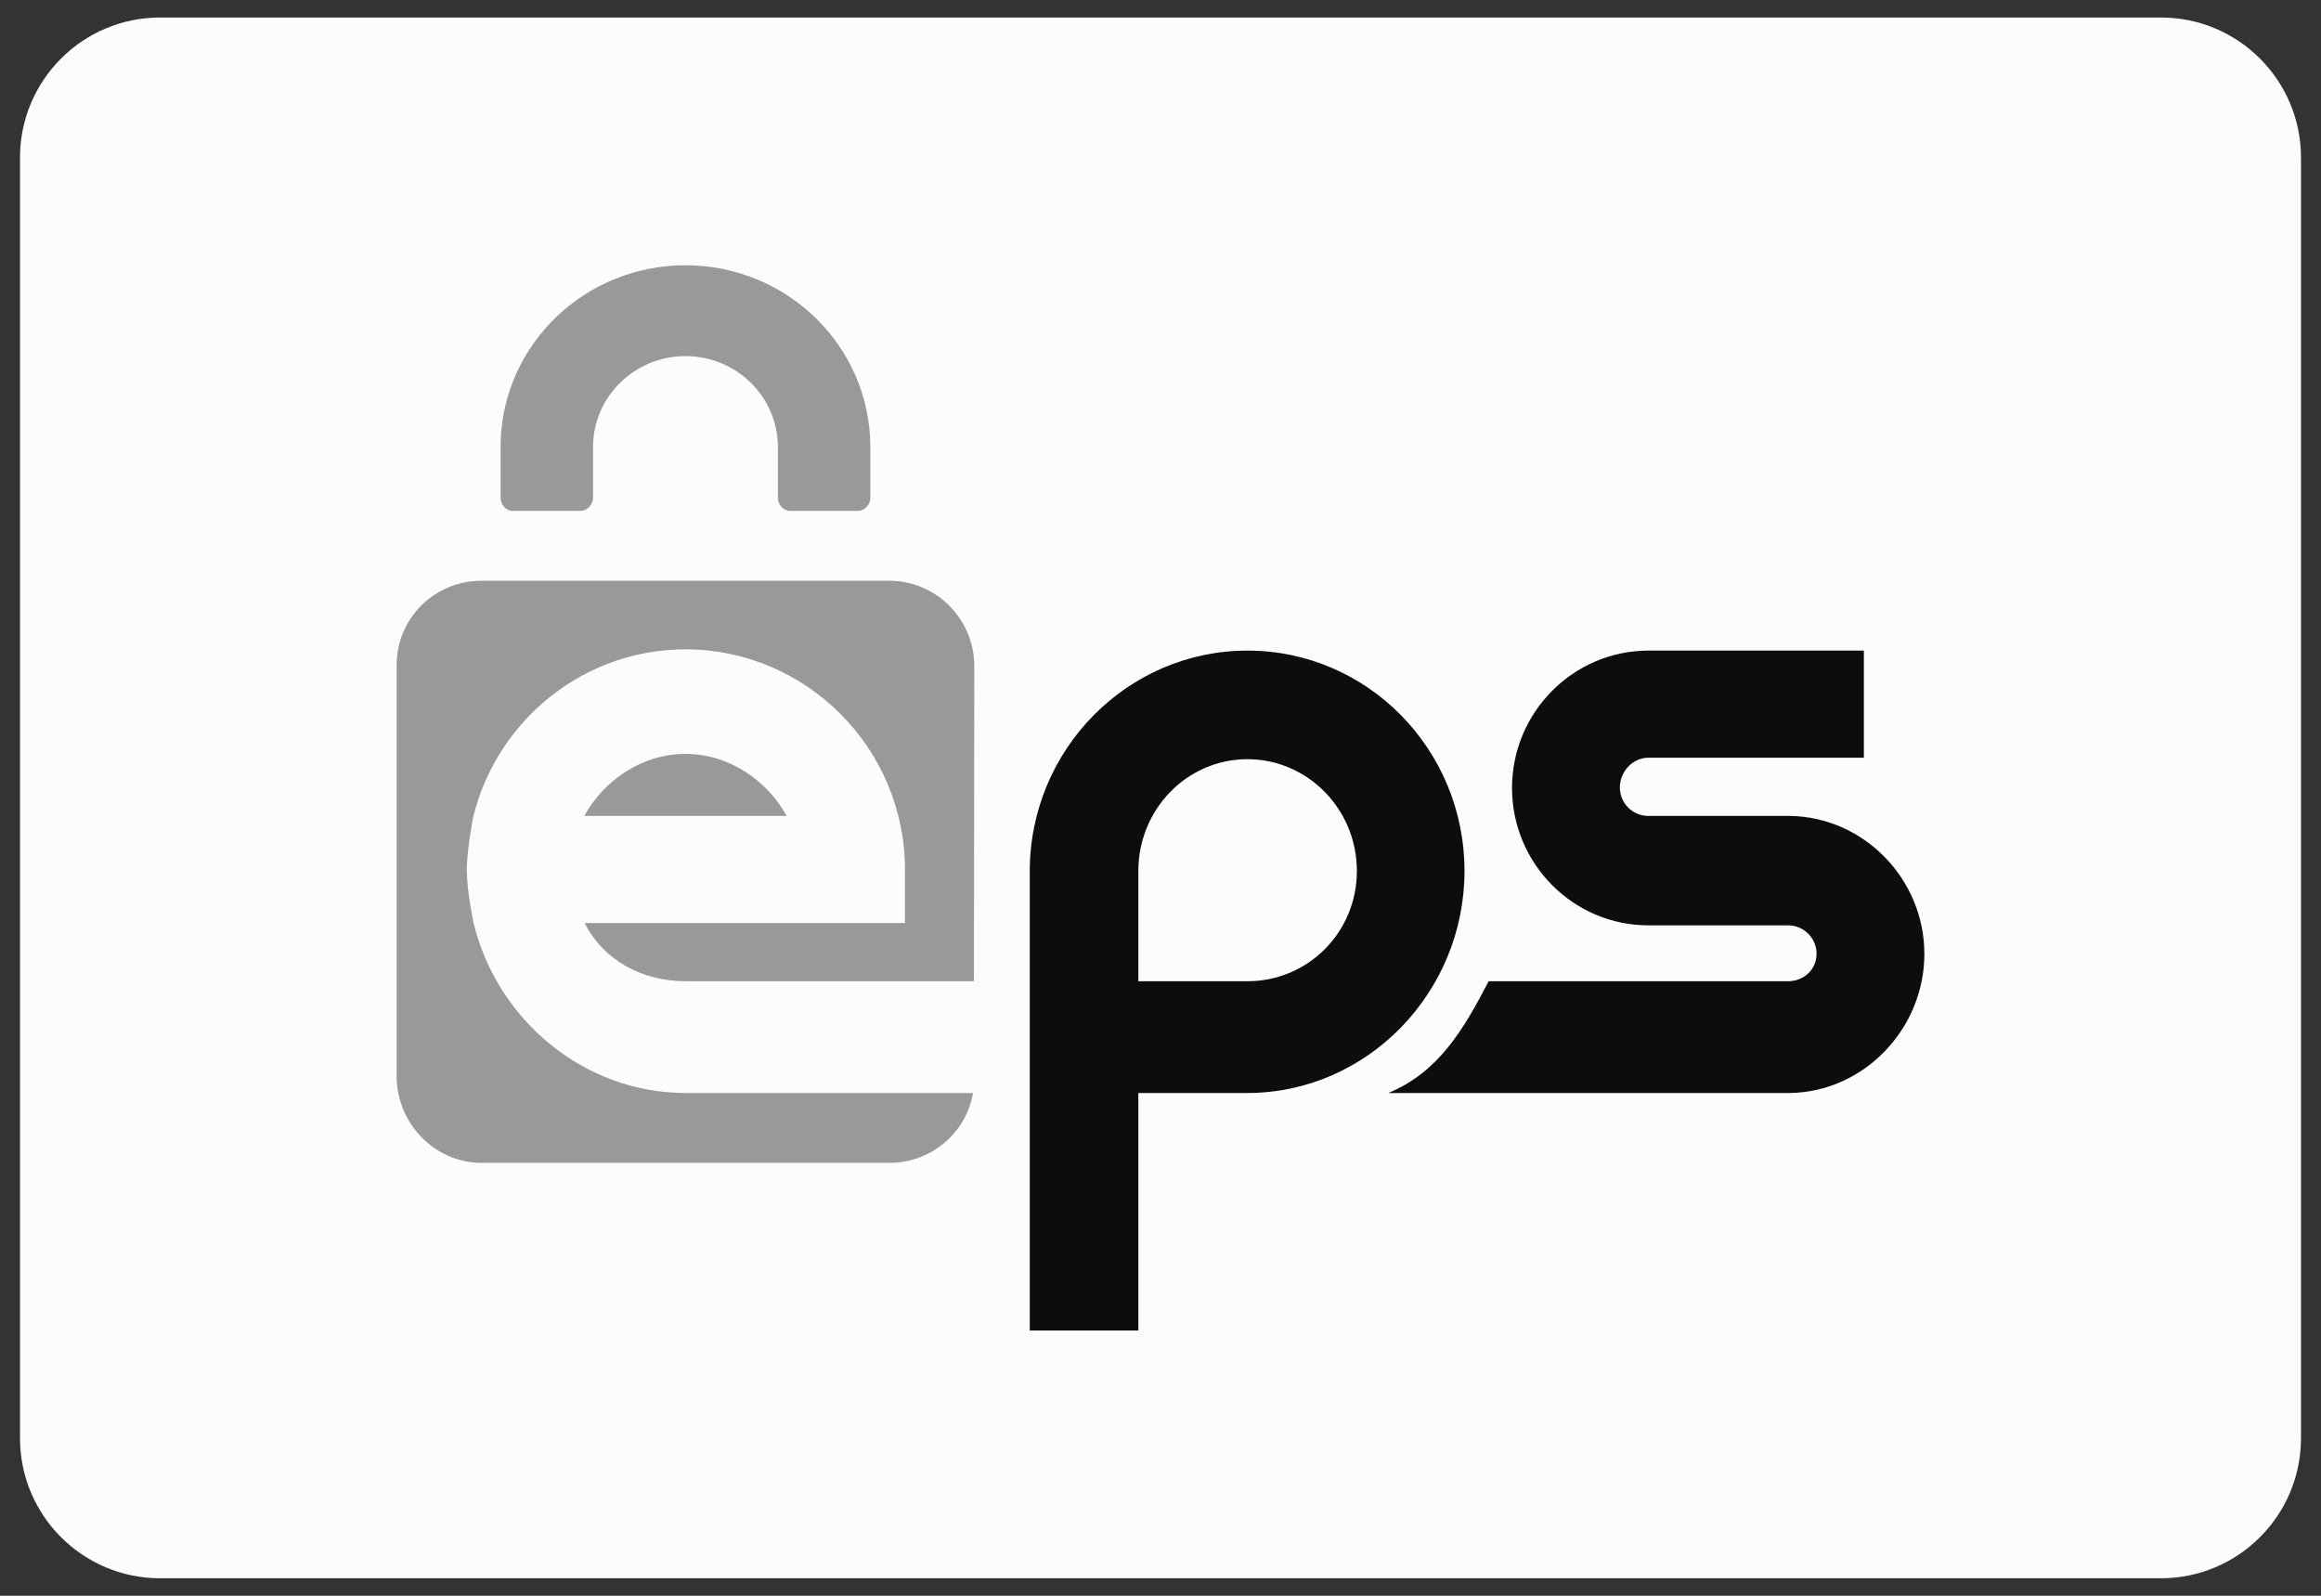
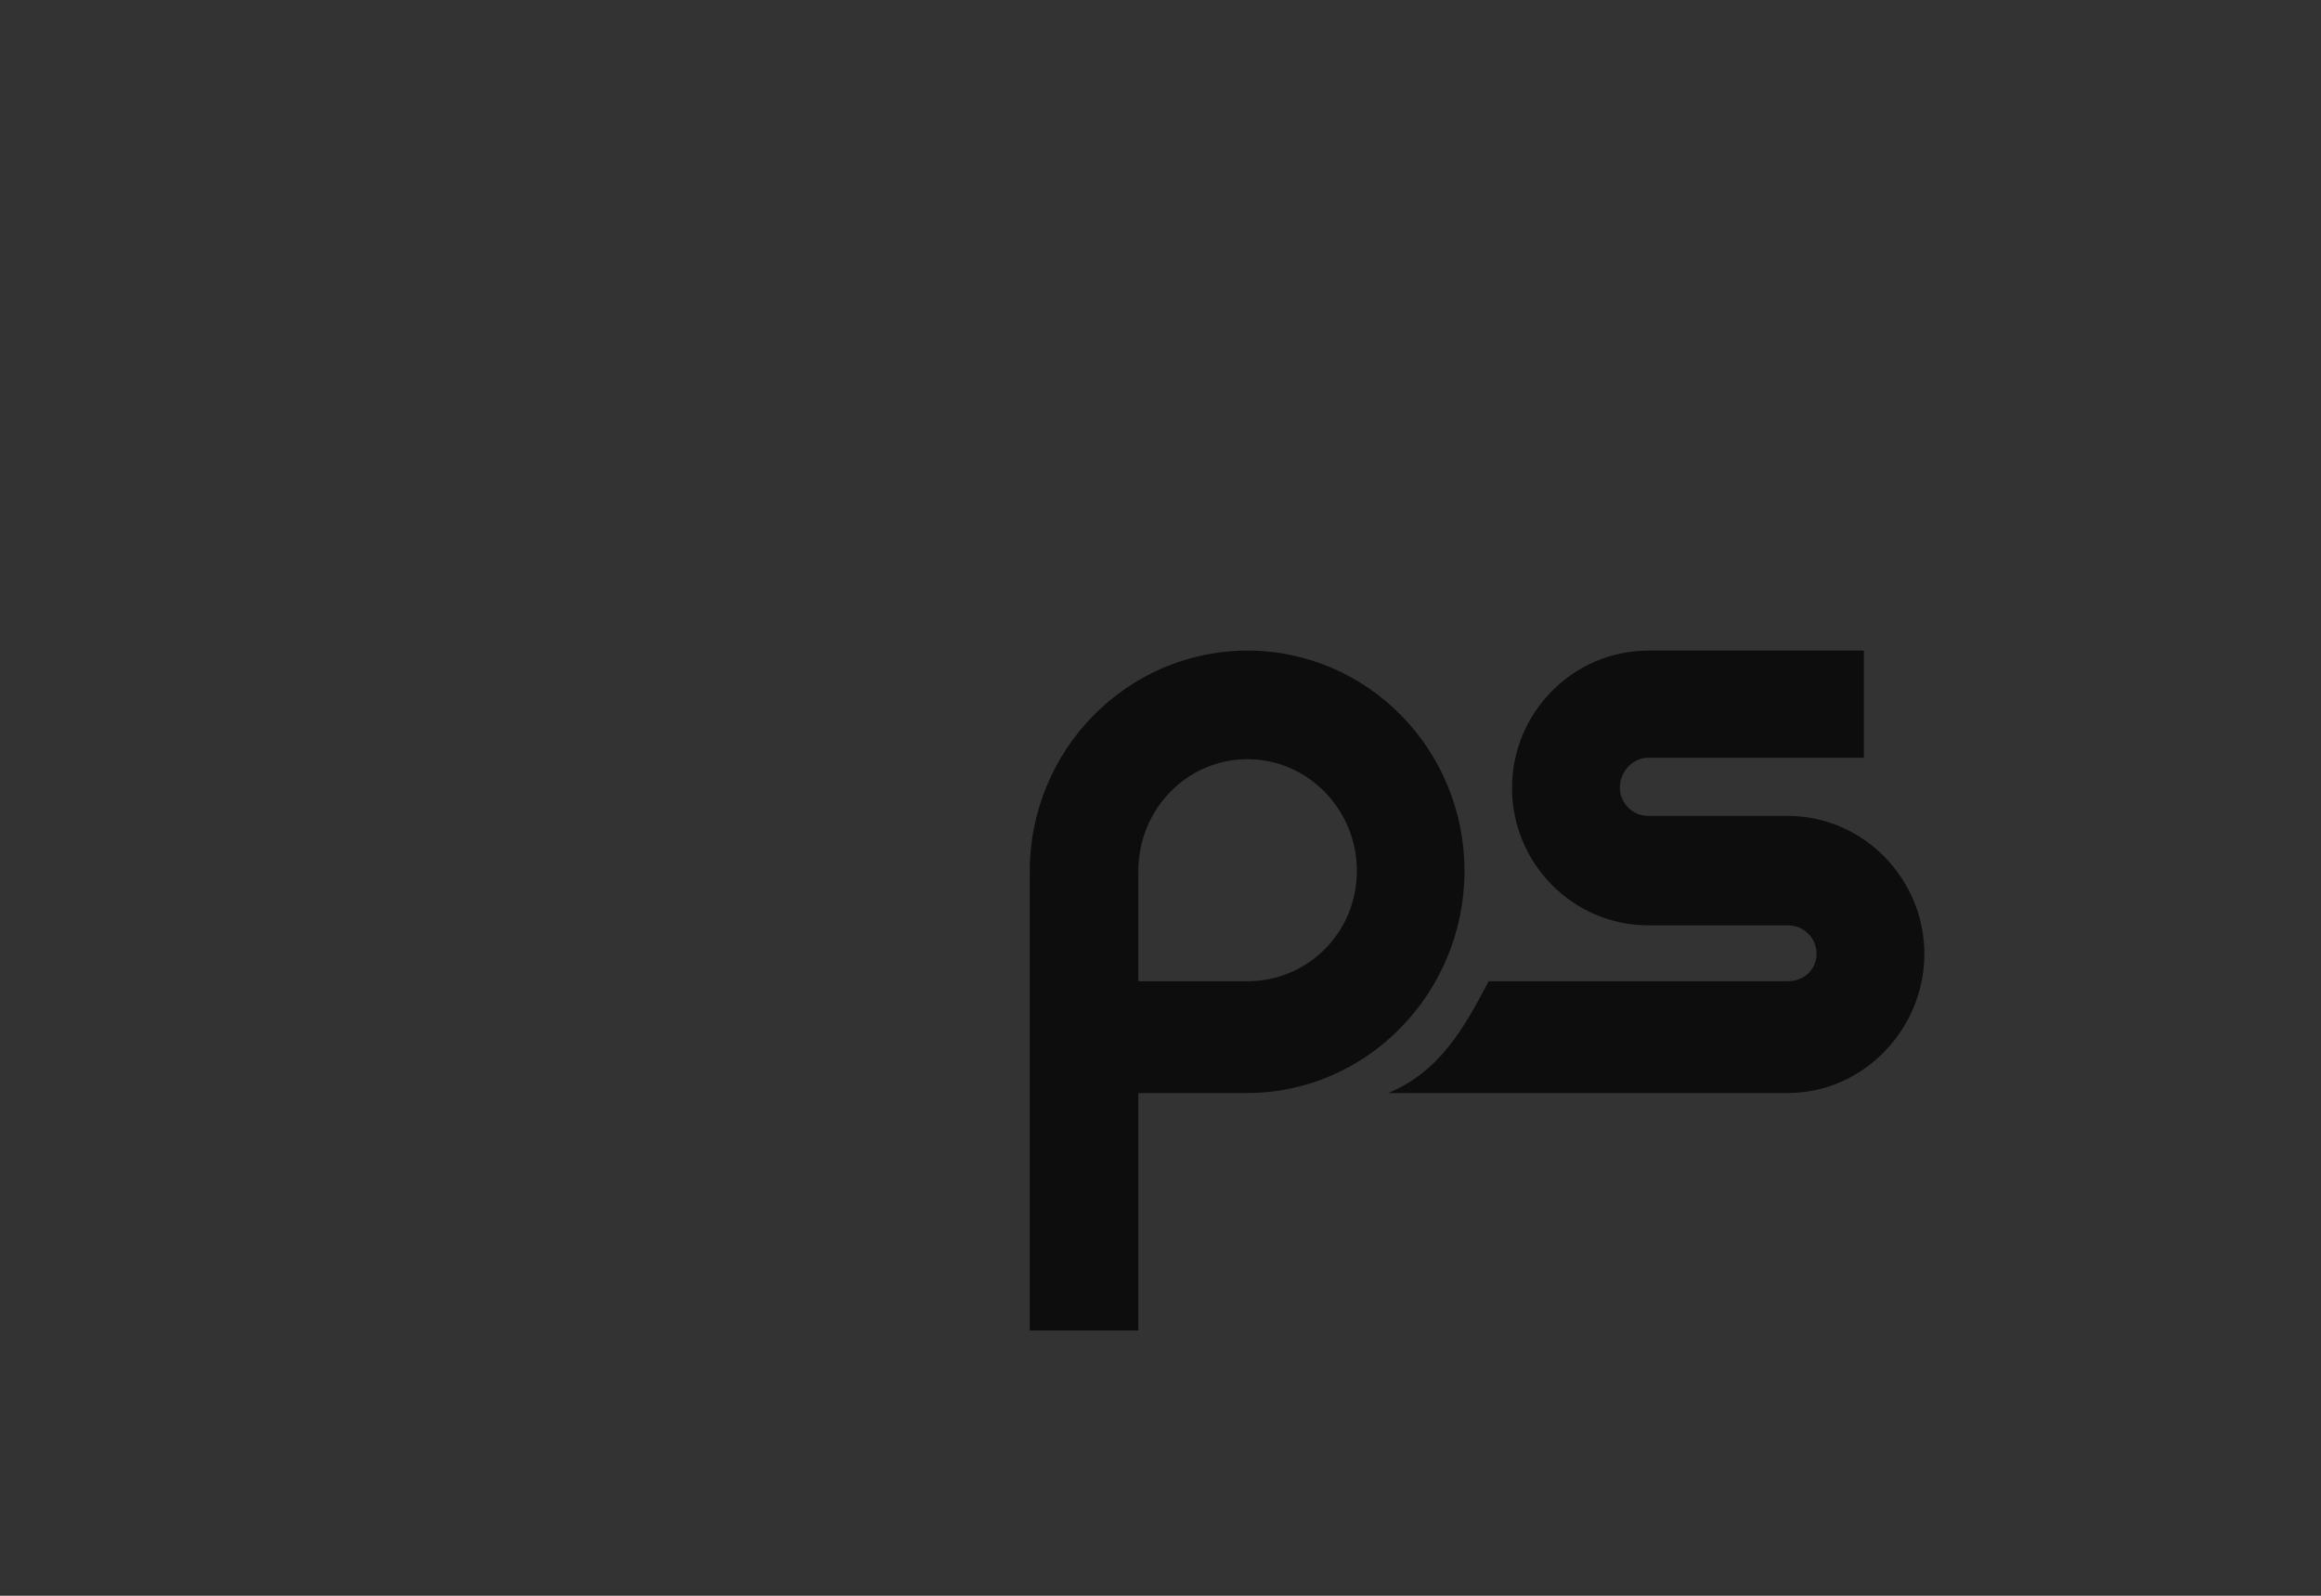
<svg xmlns="http://www.w3.org/2000/svg" clip-rule="evenodd" fill-rule="evenodd" stroke-linejoin="round" stroke-miterlimit="2" viewBox="0 0 800 550">
  <rect x="0" y="0" width="800" height="550" fill="#333333" stroke="none" />
-   <path d="m793.103 179.31c0-26.644-21.631-48.276-48.275-48.276h-689.656c-26.644 0-48.275 21.632-48.275 48.276v441.38c0 26.644 21.631 48.276 48.275 48.276h689.656c26.644 0 48.275-21.632 48.275-48.276z" fill="#fcfcfd" transform="translate(0 -125)" />
  <g transform="translate(33.757 -113.865)">
    <path d="m321.175 414.183c0-41.942 33.676-76.077 75.021-76.077 41.346 0 74.825 34.002 74.825 75.945 0 41.942-33.558 76.531-74.902 76.531h-37.512v81.857h-37.432zm37.432 37.879h37.589c20.805 0 37.732-16.77 37.732-38.011s-16.927-38.523-37.732-38.523c-20.806 0-37.589 17.282-37.589 38.523zm224.59-56.978h-48.782c-5.425 0-9.84-4.356-9.84-9.81 0-5.452 4.415-10.252 9.84-10.252h74.268v-36.916h-74.268c-25.921 0-47.011 21.294-47.011 47.348 0 26.055 21.09 47.347 47.011 47.347h48.12c5.426 0 9.84 4.34 9.84 9.792 0 5.454-4.414 9.469-9.84 9.469h-103.186c-8.76 16.852-17.279 31.298-34.571 38.52h138.419c25.486-.37 46.333-22.102 46.333-47.925 0-25.824-20.847-47.203-46.333-47.573z" fill="#0d0d0e" />
-     <path d="m202.491 205.292c35.199 0 63.732 28.046 63.732 62.643v17.544c0 2.252-1.969 4.477-4.26 4.477h-23.449c-2.289 0-4.147-2.225-4.147-4.477v-17.544c0-17.277-14.28-31.332-31.857-31.332-17.578 0-31.856 14.055-31.856 31.332v17.544c0 2.252-2.01 4.477-4.3 4.477h-23.448c-2.289 0-4.11-2.225-4.11-4.477v-18.825c0-.046 0-.091-.002-.135-.002-.098-.005-.195.006-.294.924-33.804 29.077-60.933 63.691-60.933zm.181 285.291c-35.393 0-65.149-25.412-73.201-58.612 0 0-2.327-10.977-2.327-18.205s2.203-18.318 2.203-18.318c8.11-33.118 37.828-57.779 73.163-57.779 41.558 0 75.66 34.04 75.66 75.916v18.415h-110.413c6.522 12.84 19.708 20.063 34.915 20.063h99.254l.136-108.594c0-16.19-13.145-29.437-29.212-29.437h-140.679c-16.067 0-29.214 12.845-29.214 29.036v141.753c0 16.19 13.147 29.838 29.214 29.838h140.679c14.419 0 26.447-10.433 28.771-24.076zm-.162-116.88c-15.147 0-28.321 9.345-34.867 21.383h69.736c-6.546-12.038-19.718-21.383-34.869-21.383z" fill="#999" />
  </g>
</svg>